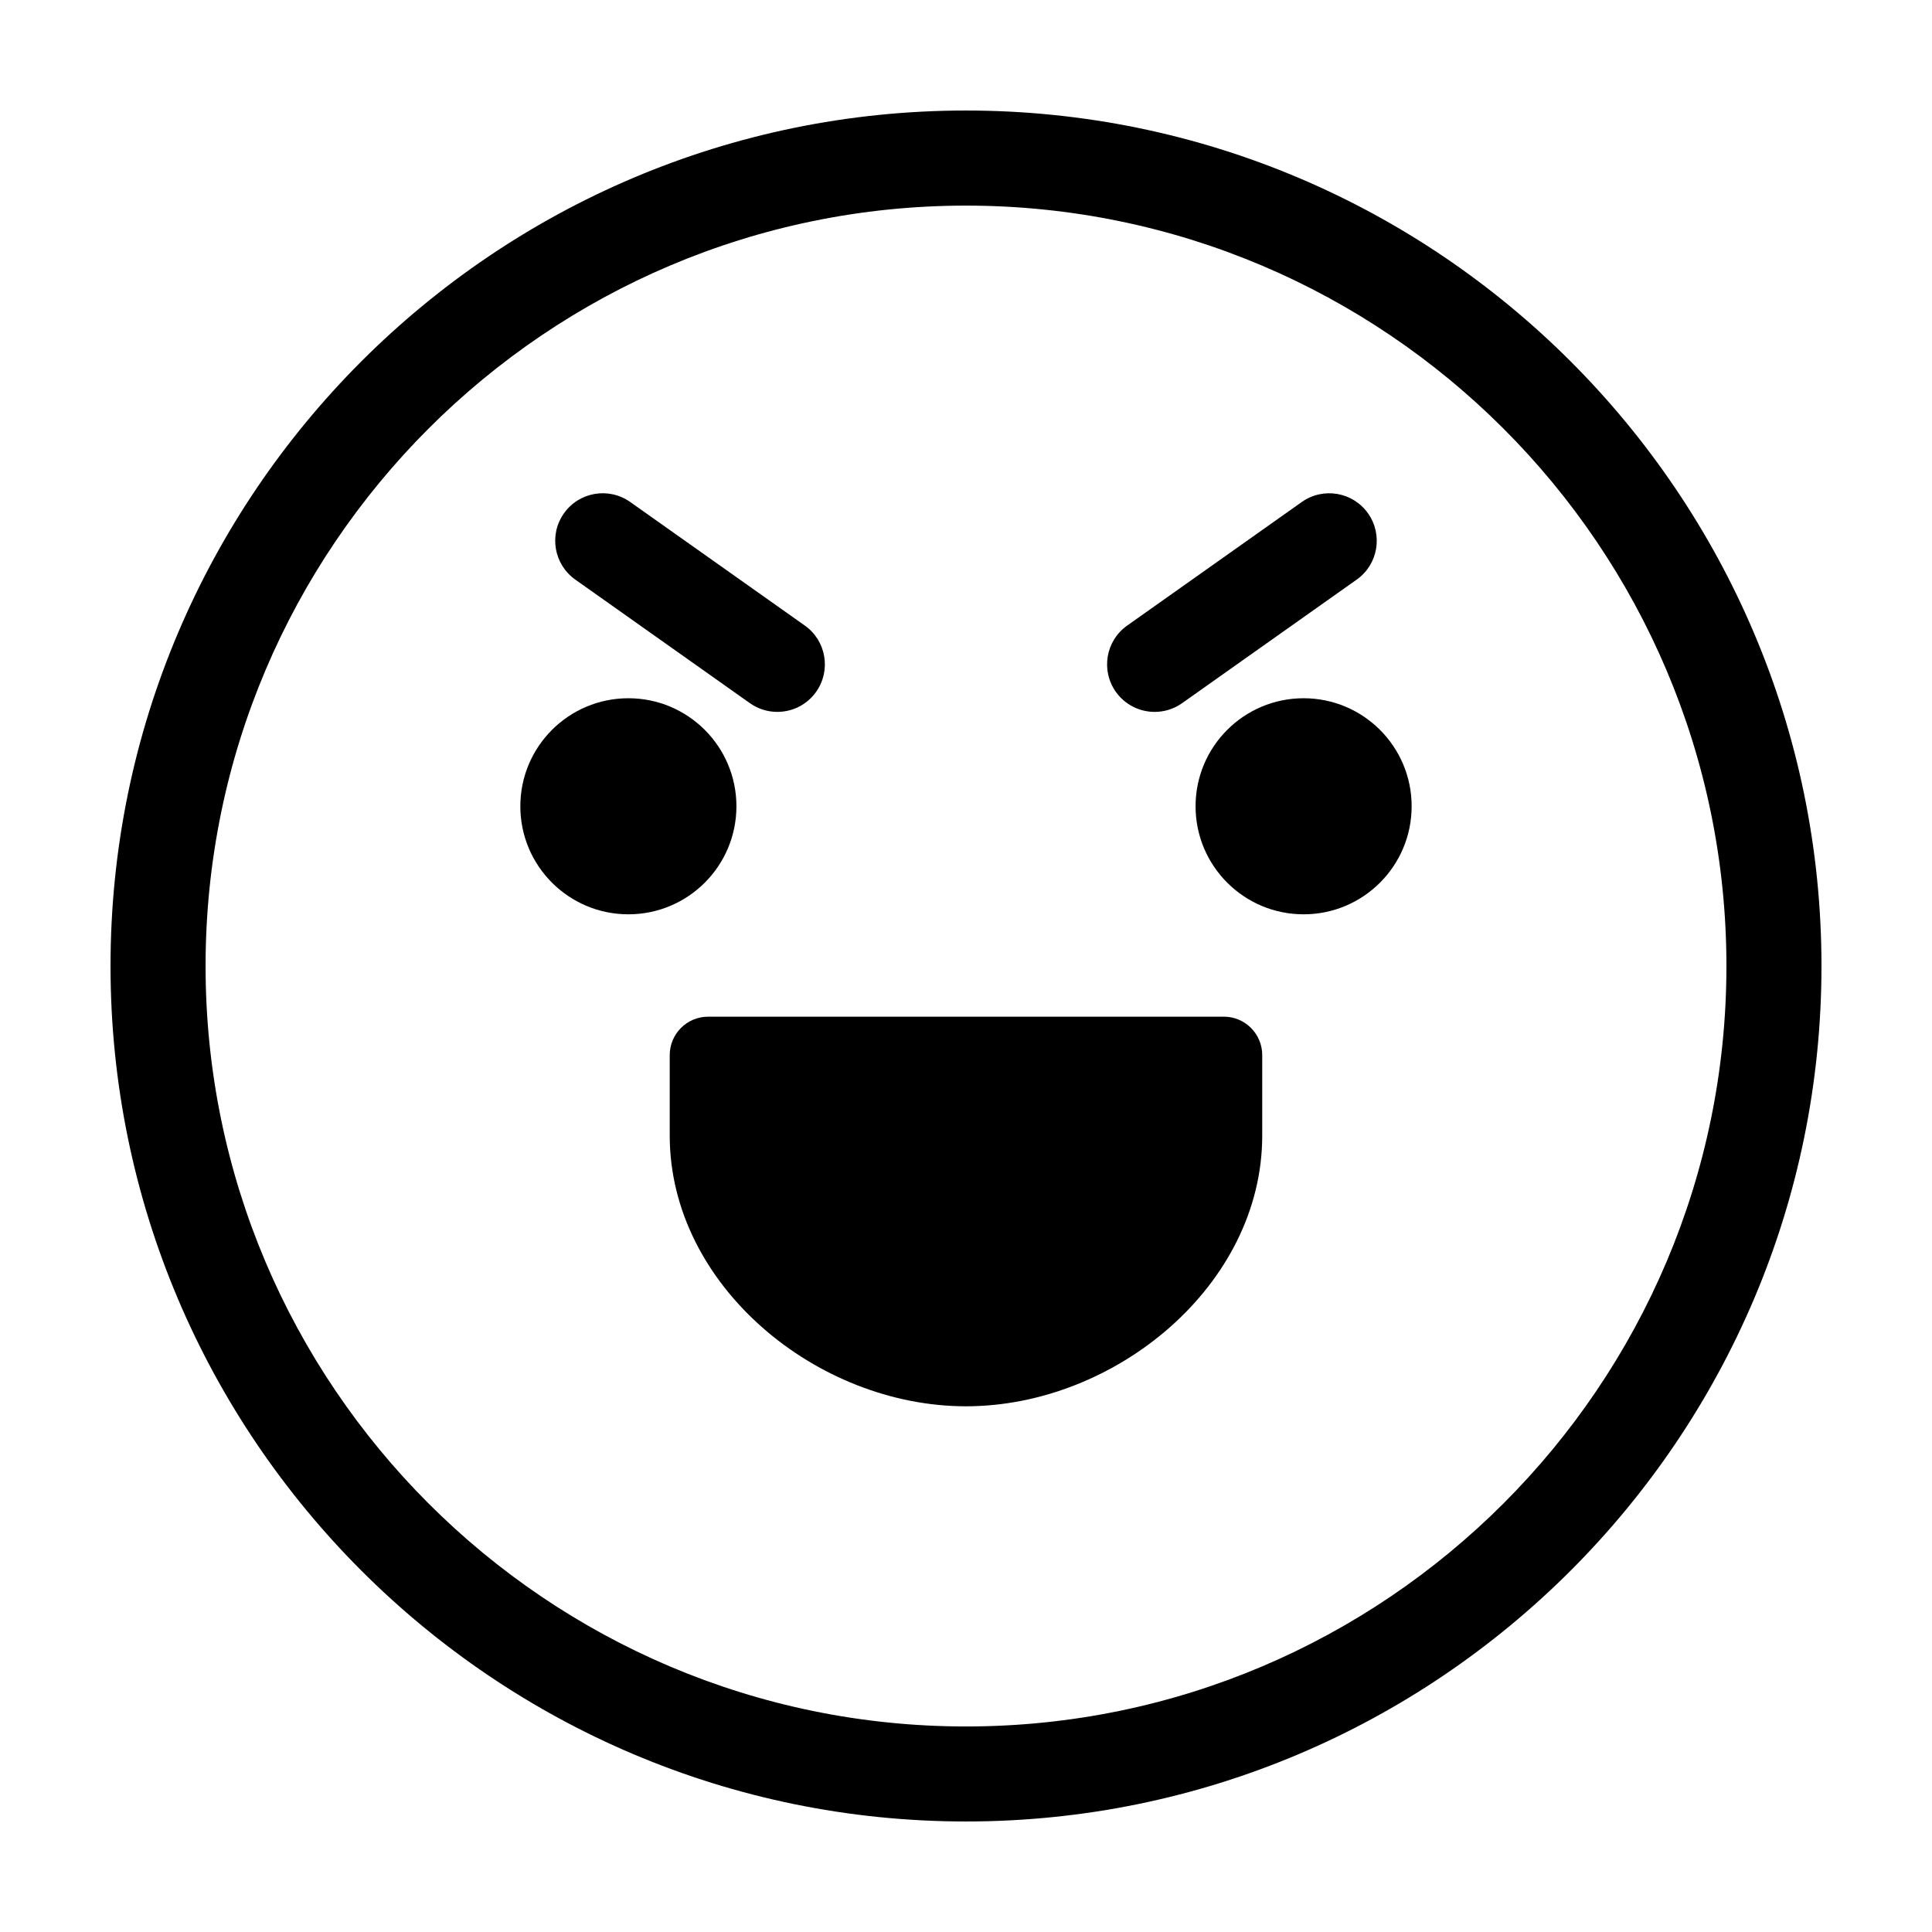
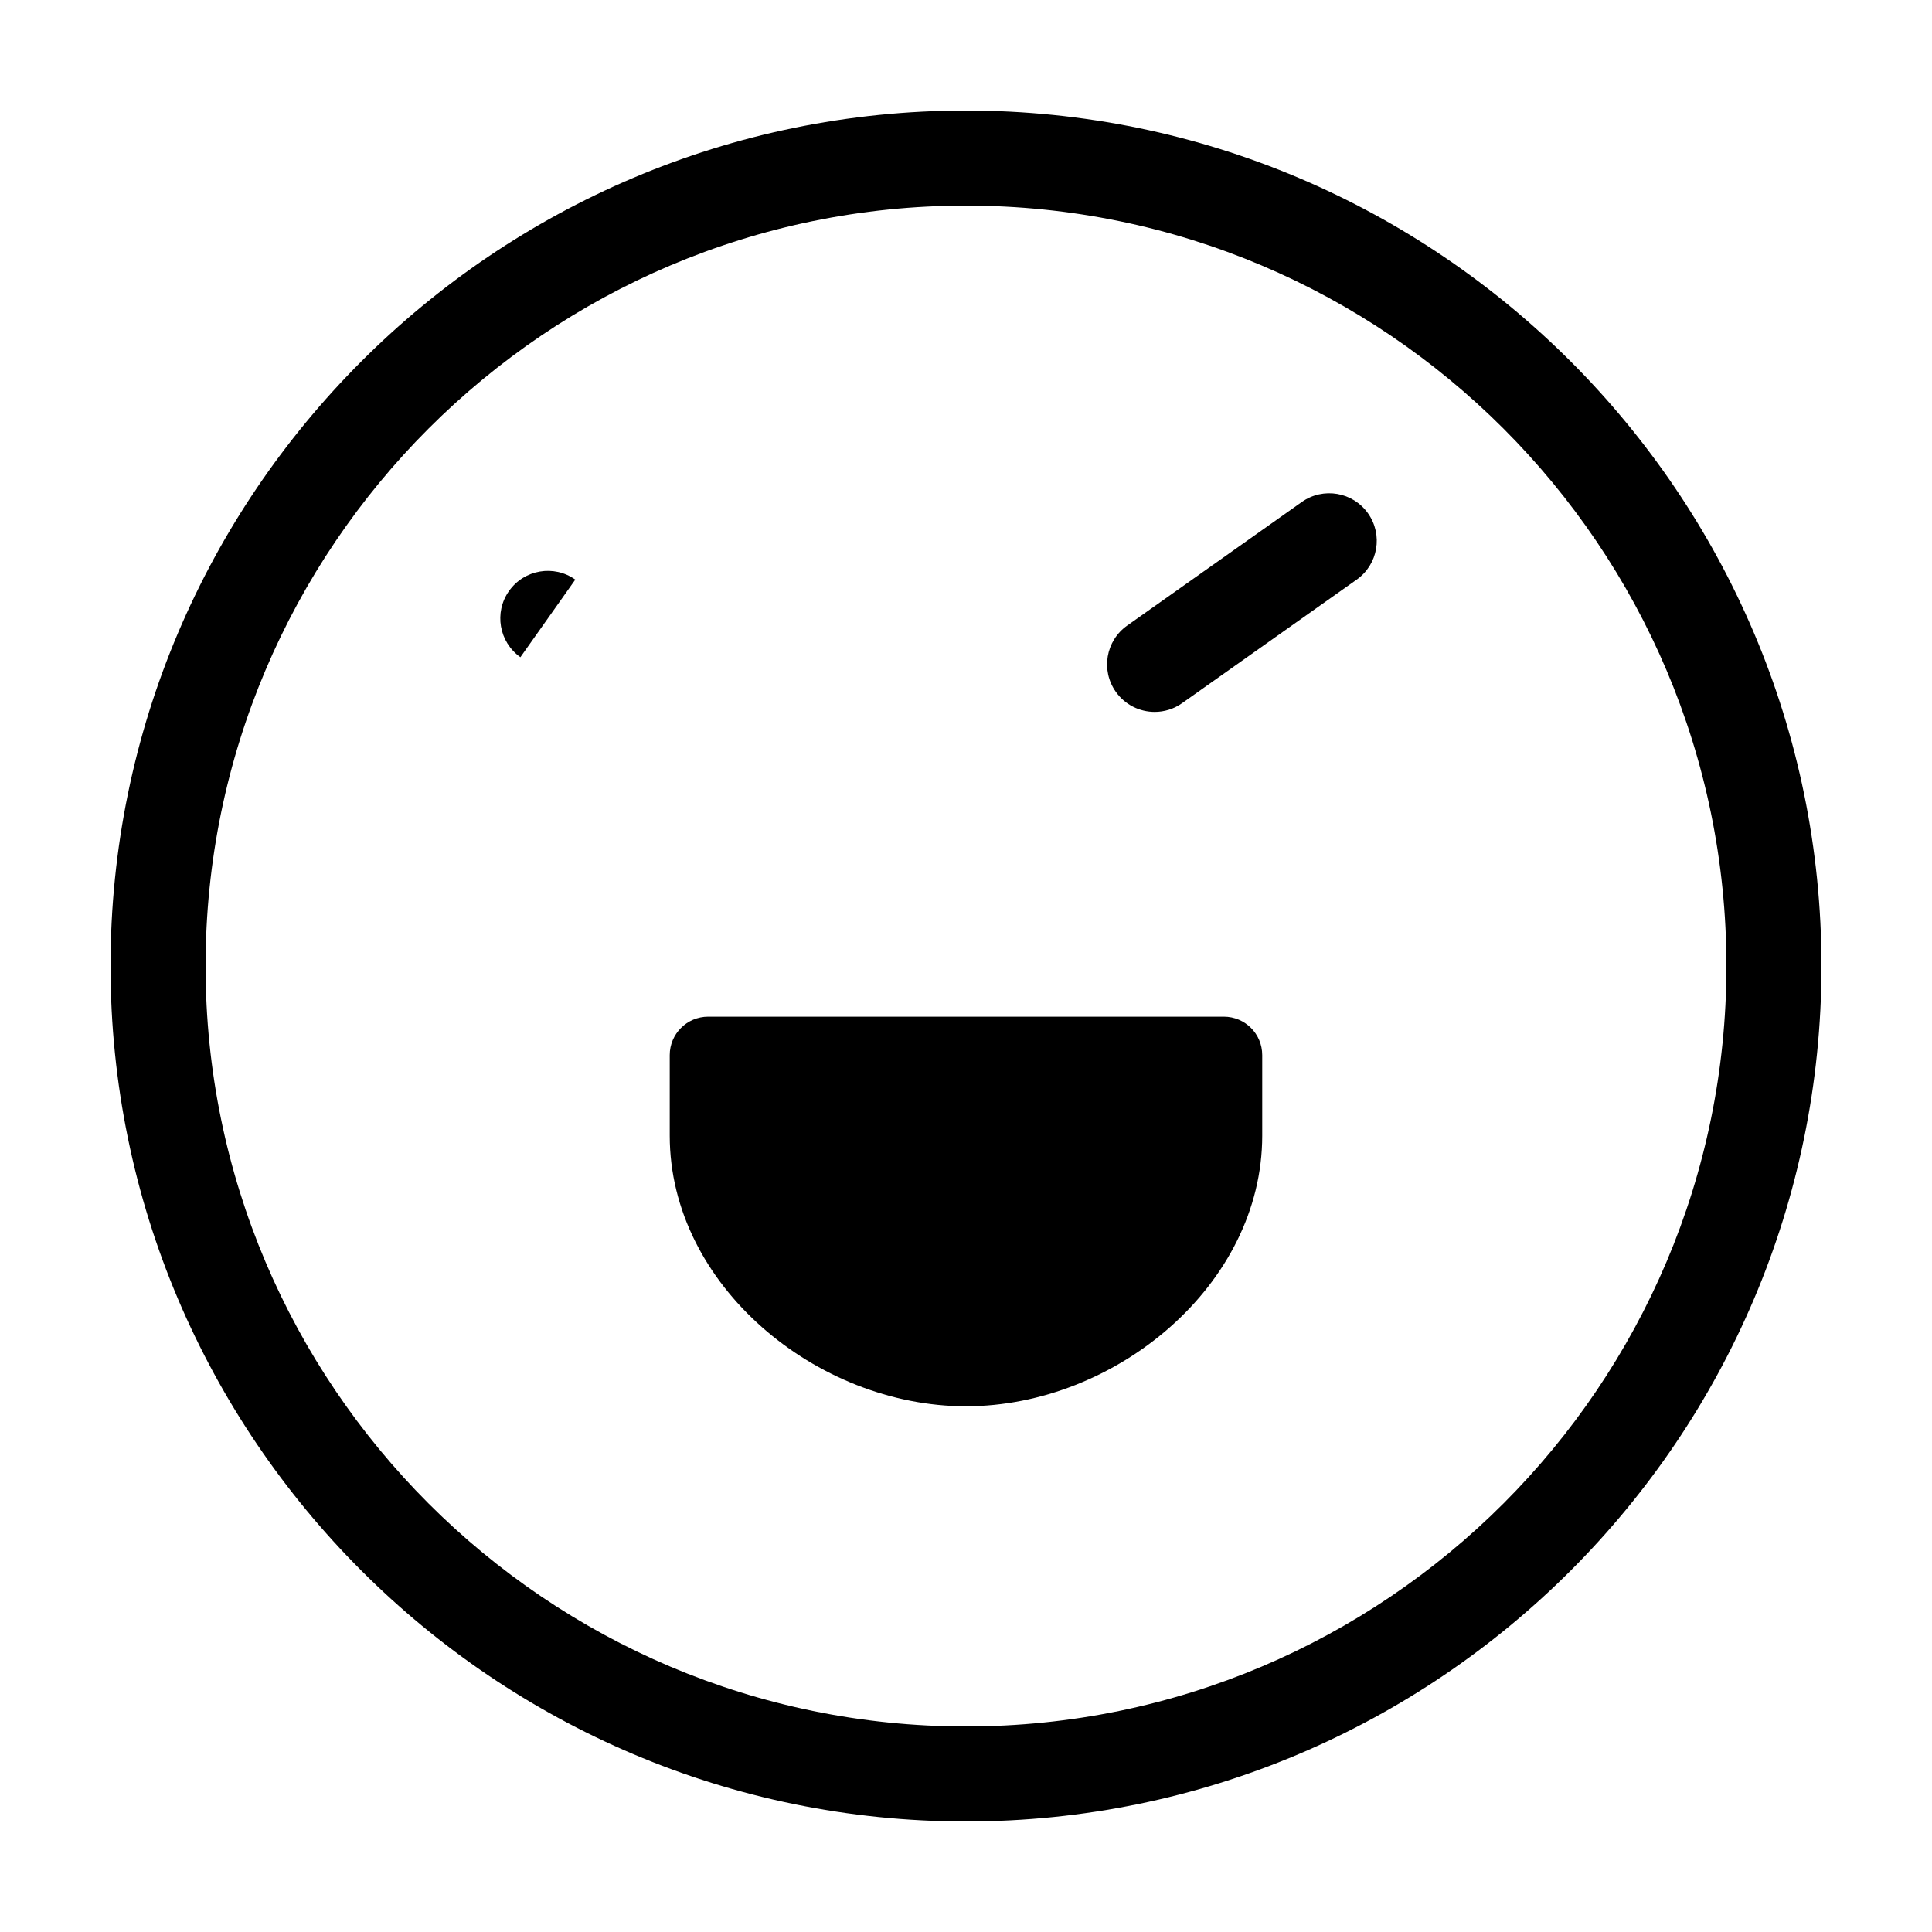
<svg xmlns="http://www.w3.org/2000/svg" fill="#000000" width="800px" height="800px" version="1.1" viewBox="144 144 512 512">
  <g>
    <path d="m400 173.29c-125.01 0-226.71 101.7-226.71 226.71s101.7 226.71 226.71 226.71 226.71-101.7 226.71-226.71c-0.004-125.01-101.71-226.71-226.71-226.71zm0 428.24c-111.12 0-201.52-90.402-201.52-201.52s90.402-201.52 201.52-201.52 201.52 90.402 201.52 201.52c0 111.12-90.406 201.52-201.52 201.52z" />
-     <path d="m518.1 357.67c0 15.812-12.82 28.633-28.633 28.633s-28.629-12.82-28.629-28.633 12.816-28.629 28.629-28.629 28.633 12.816 28.633 28.629" />
-     <path d="m339.16 357.67c0 15.812-12.82 28.633-28.633 28.633s-28.633-12.82-28.633-28.633 12.82-28.629 28.633-28.629 28.633 12.816 28.633 28.629" />
    <path d="m468.33 413.43h-136.66c-5.621 0-10.184 4.559-10.184 10.184v21.34c0 39.613 38.895 71.727 78.508 71.727 39.613 0 78.508-32.113 78.508-71.727v-21.34c0.004-5.629-4.551-10.184-10.172-10.184z" />
-     <path d="m296.46 297.6 46.27 32.746c2.207 1.566 4.75 2.312 7.266 2.312 3.949 0 7.836-1.848 10.289-5.32 4.019-5.68 2.676-13.543-3.004-17.559l-46.27-32.746c-5.672-4.019-13.539-2.676-17.559 3.004-4.023 5.68-2.672 13.543 3.008 17.562z" />
+     <path d="m296.46 297.6 46.27 32.746l-46.27-32.746c-5.672-4.019-13.539-2.676-17.559 3.004-4.023 5.68-2.672 13.543 3.008 17.562z" />
    <path d="m450 332.66c2.519 0 5.059-0.75 7.266-2.312l46.27-32.746c5.68-4.016 7.023-11.879 3.004-17.559-4.019-5.68-11.879-7.023-17.559-3.004l-46.27 32.746c-5.68 4.016-7.023 11.879-3.004 17.559 2.461 3.465 6.352 5.316 10.293 5.316z" />
  </g>
</svg>